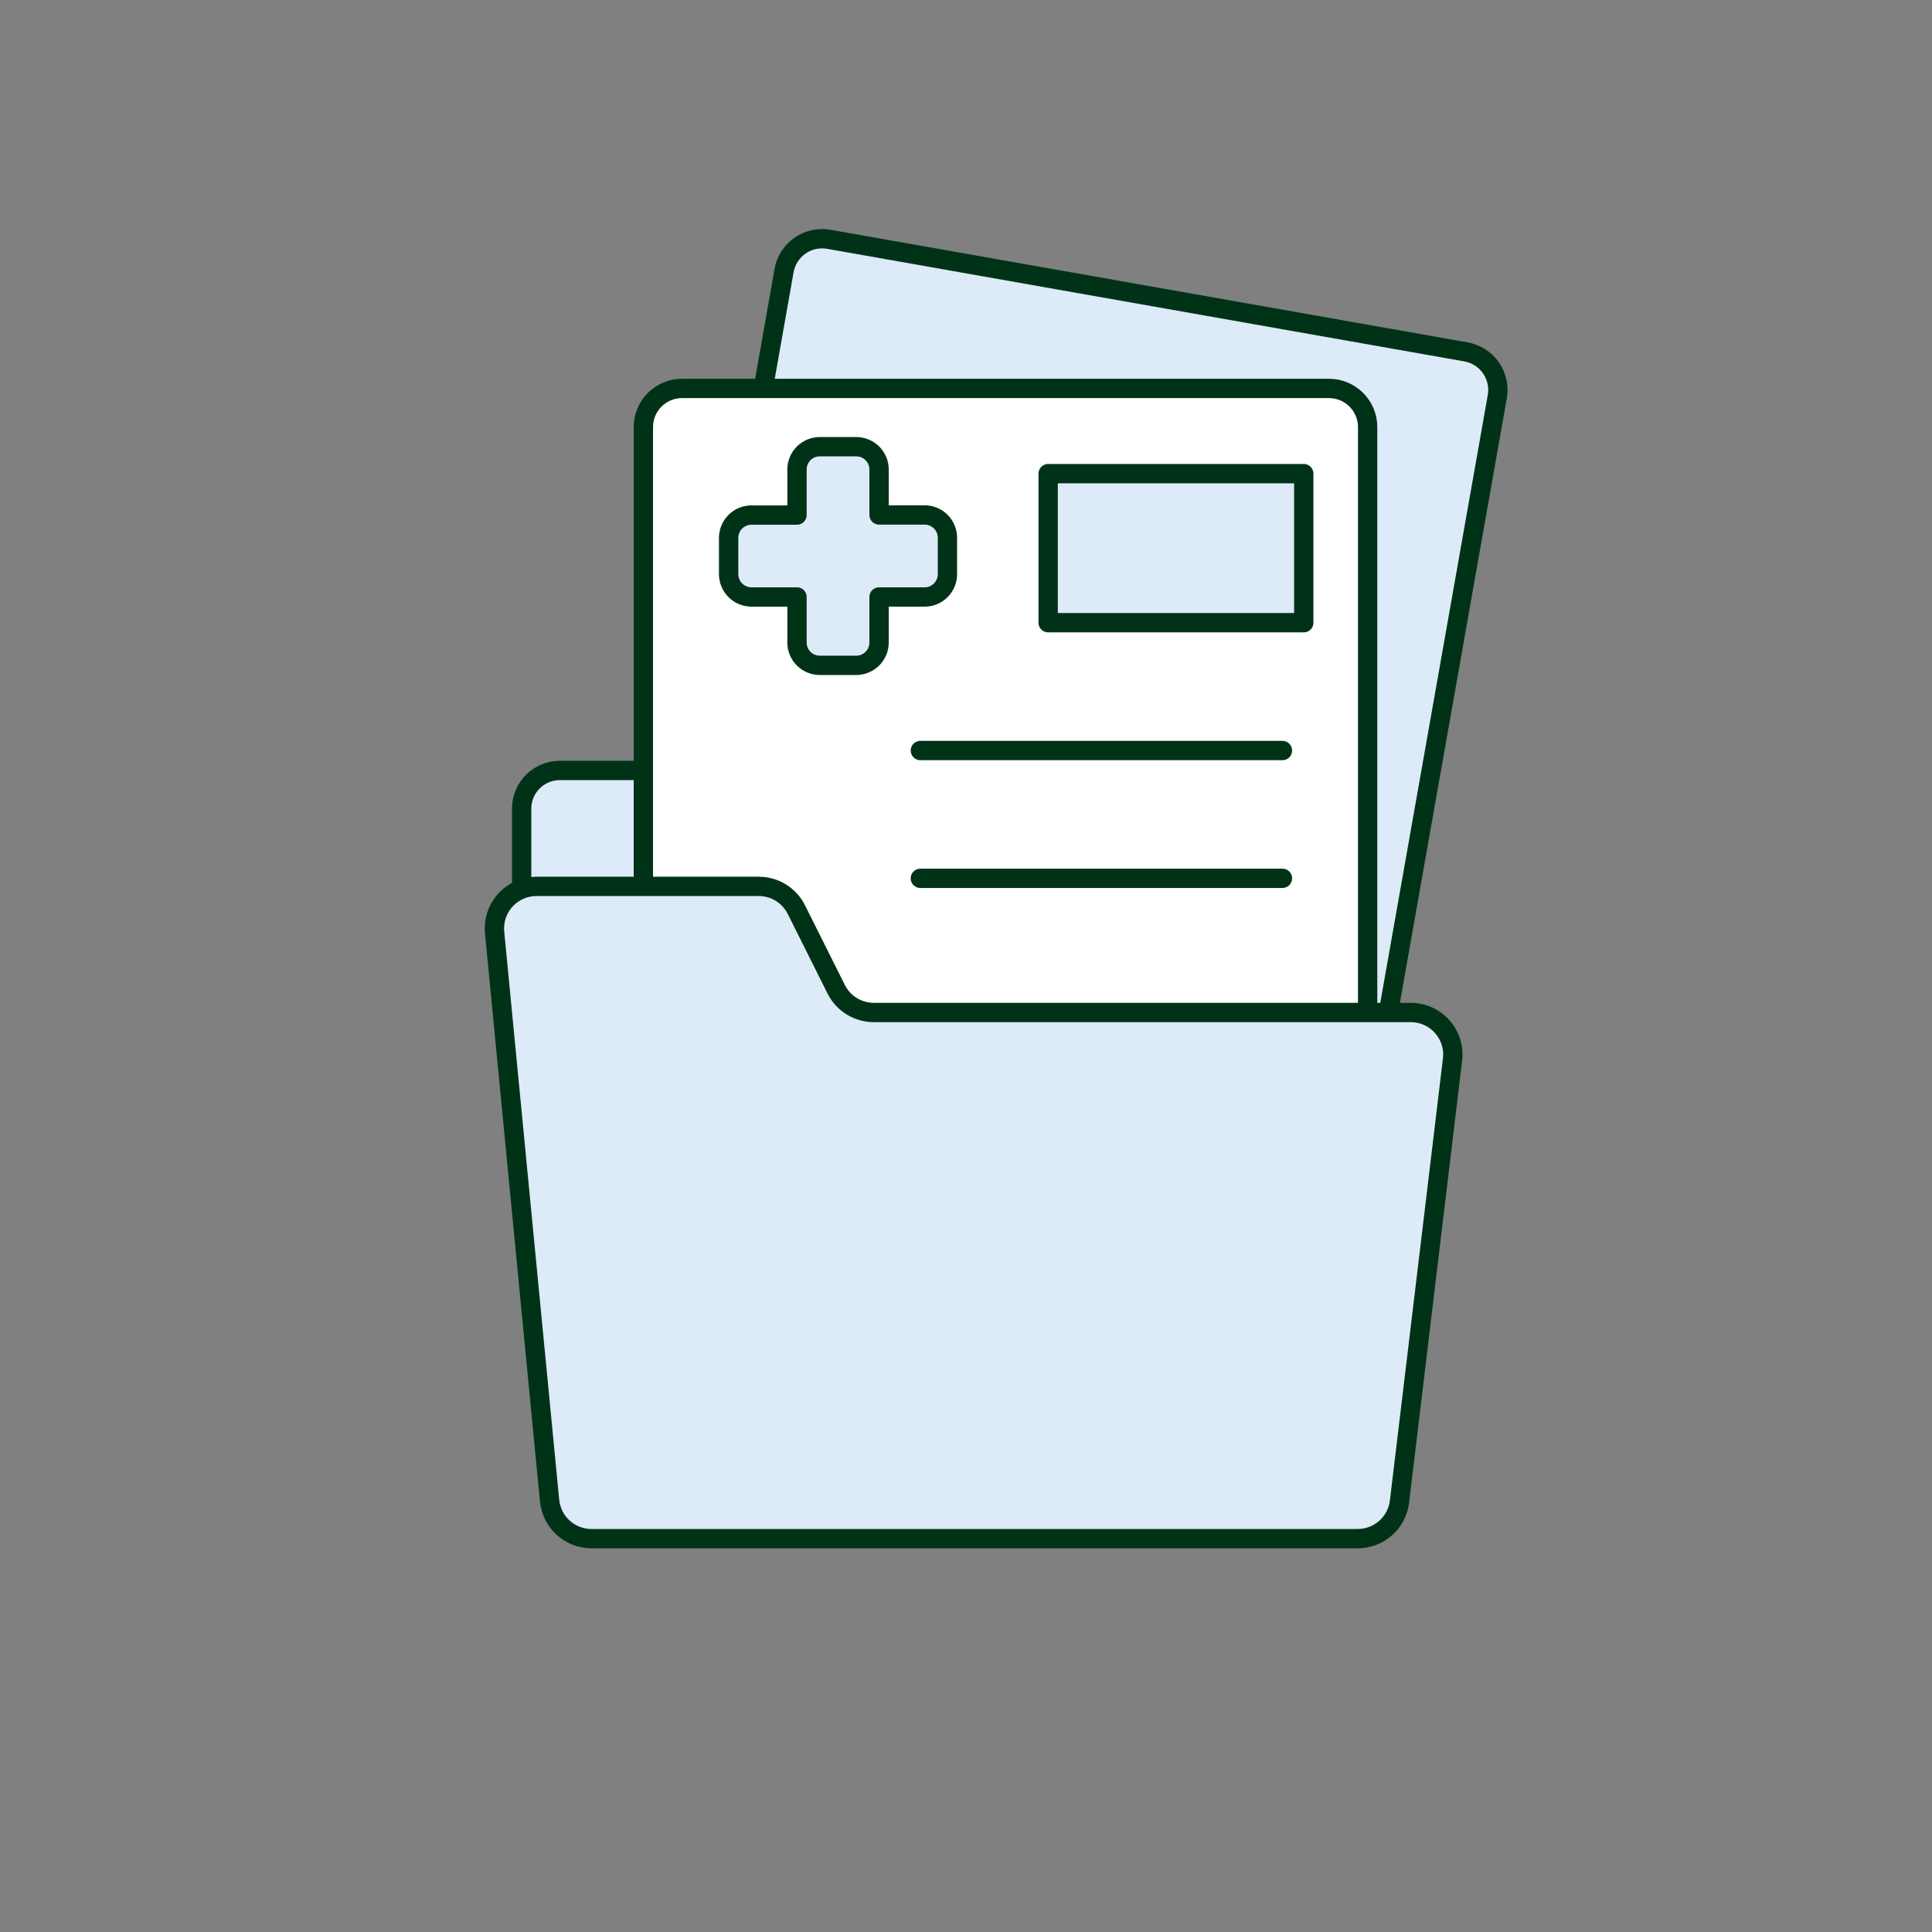
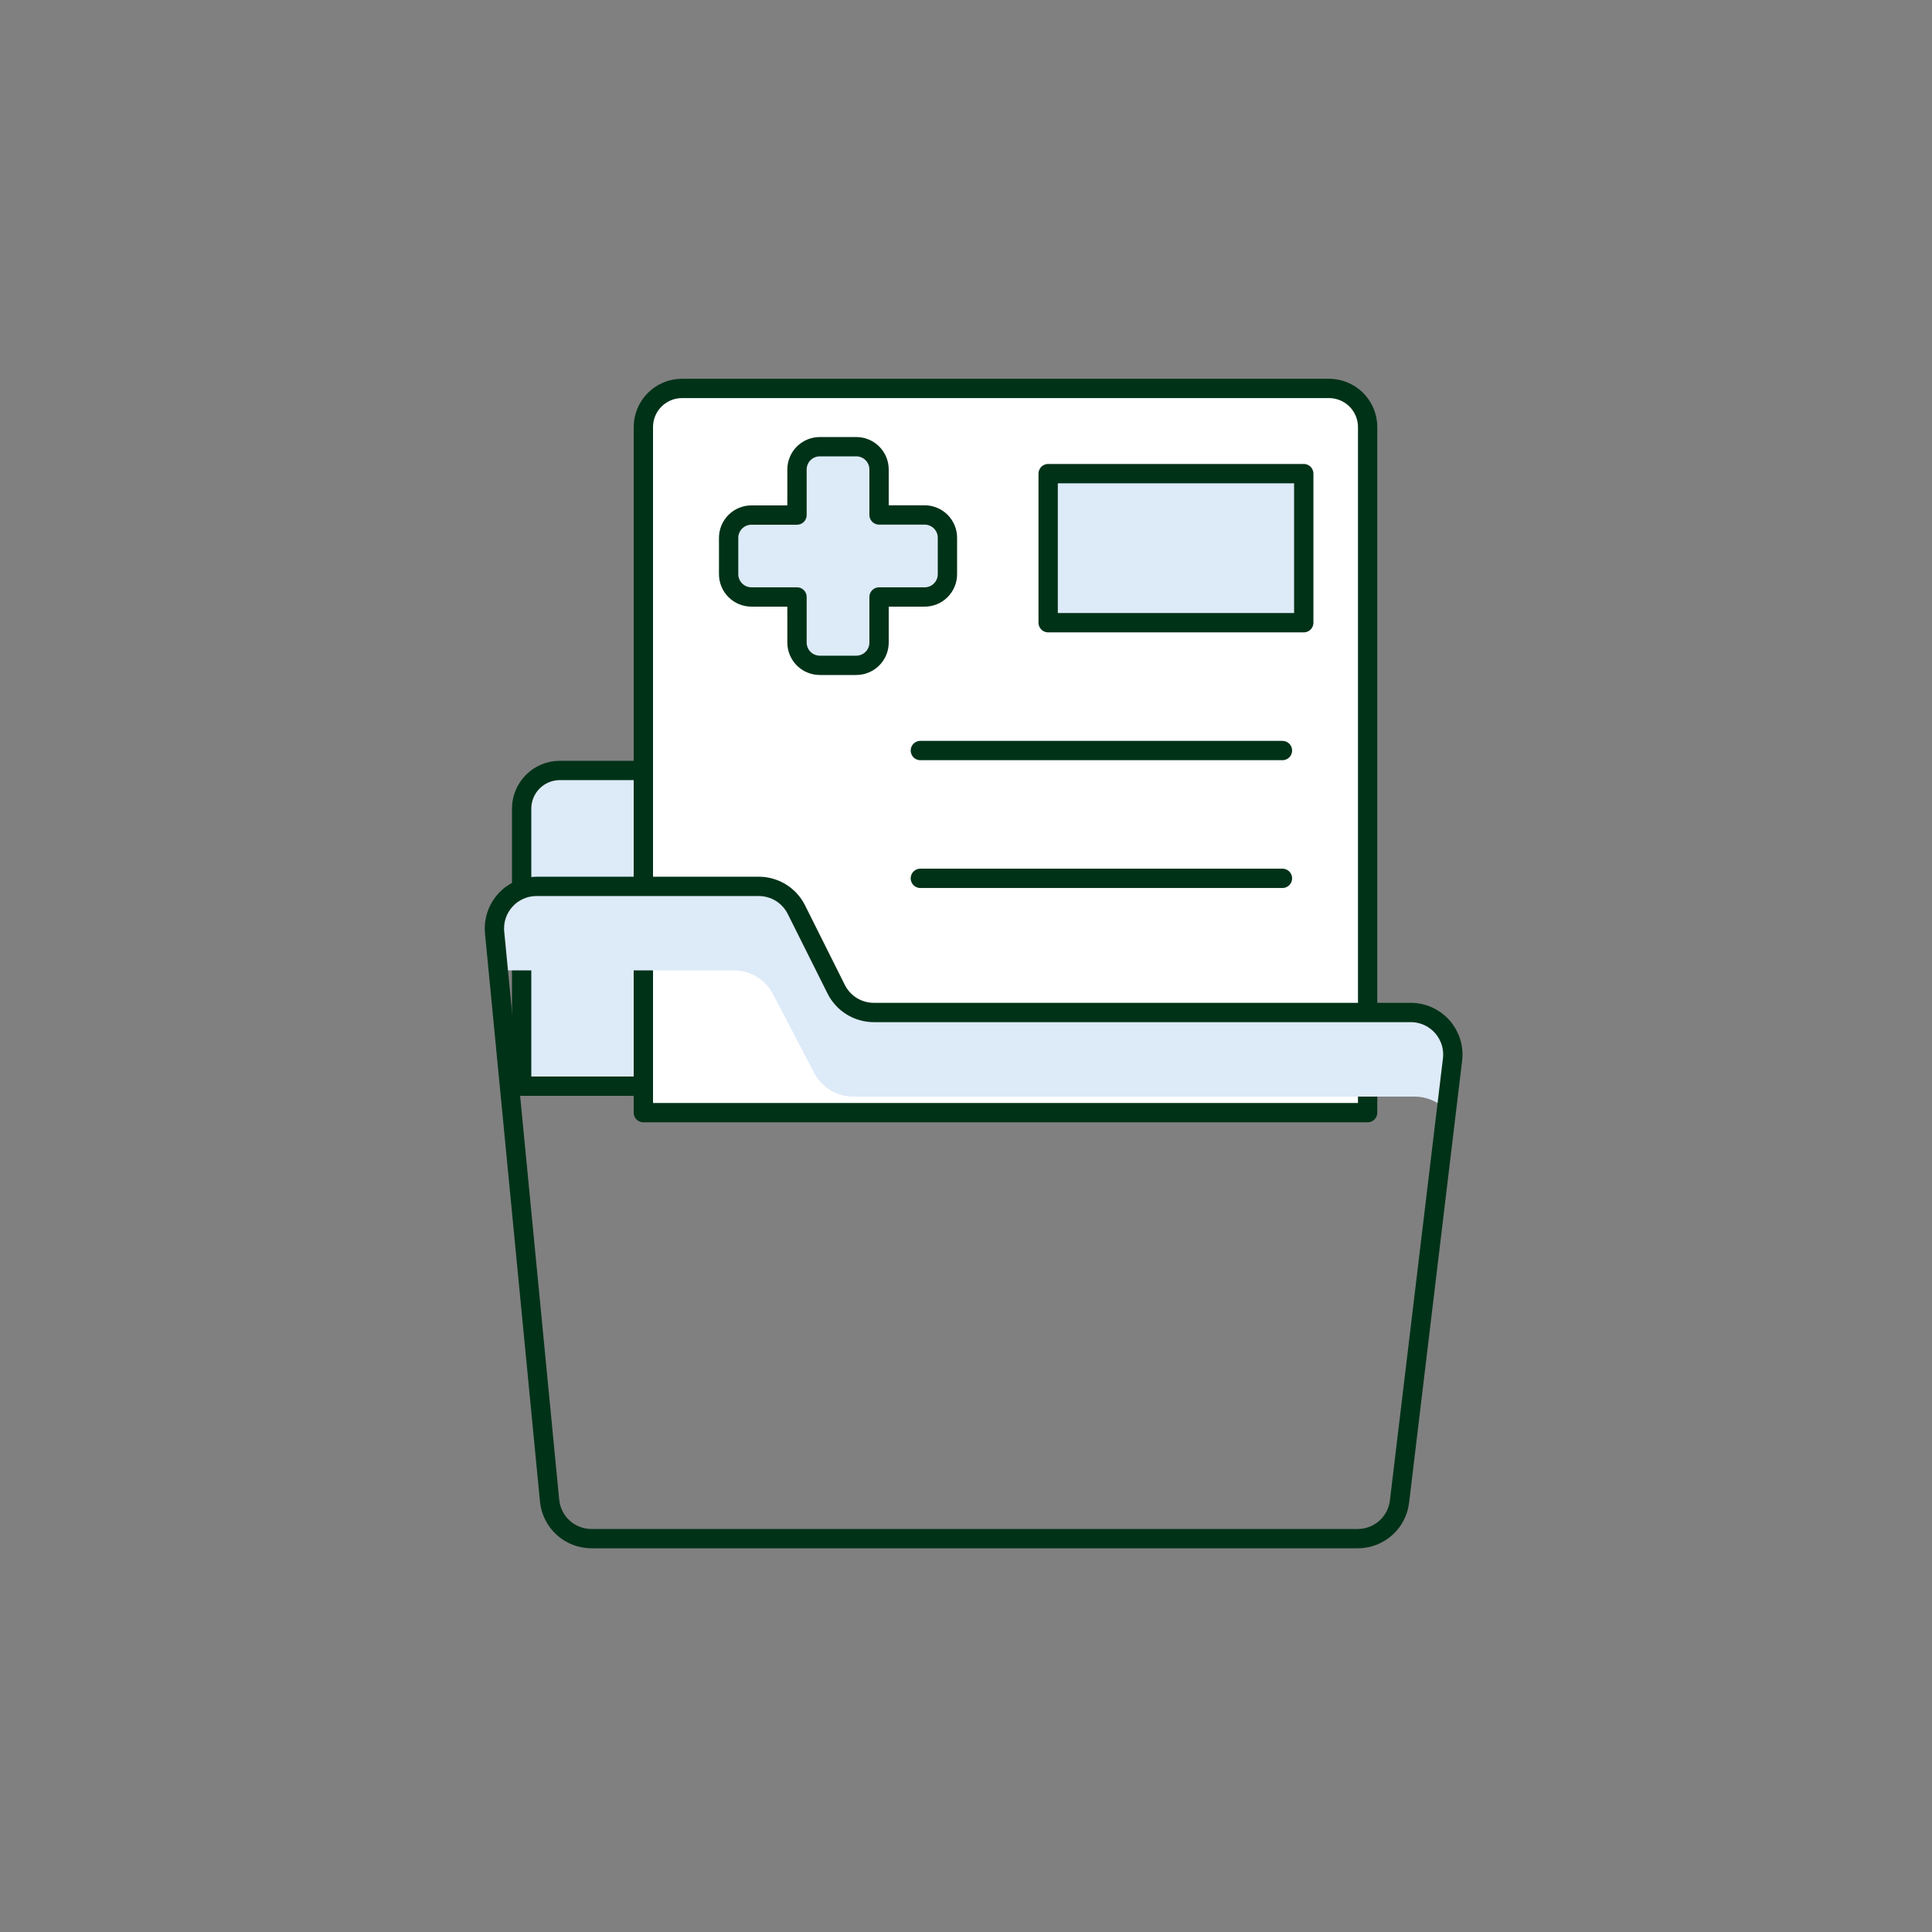
<svg xmlns="http://www.w3.org/2000/svg" fill="none" viewBox="0 0 80 80" height="80" width="80">
  <rect x="0" y="0" width="80" height="80" fill="#808080" stroke="none" />
  <path stroke-linejoin="round" stroke-linecap="round" stroke-width="0.8" stroke="#003218" fill="#DDEAF8" d="M54.88 31.903H23.181C22.761 31.903 22.359 32.07 22.063 32.366C21.766 32.663 21.6 33.065 21.6 33.484V44.975H56.459V33.484C56.459 33.065 56.293 32.663 55.997 32.367C55.7 32.07 55.299 31.904 54.88 31.903Z" />
-   <path stroke-linejoin="round" stroke-linecap="round" stroke-width="0.8" stroke="#003218" fill="#DDEAF8" d="M60.698 14.57L34.32 9.909C33.902 9.835 33.472 9.93 33.125 10.174C32.777 10.417 32.54 10.788 32.466 11.206L27.526 39.161L57.056 44.379L62 16.424C62.036 16.217 62.032 16.005 61.986 15.799C61.94 15.594 61.855 15.399 61.734 15.227C61.613 15.055 61.459 14.909 61.282 14.796C61.104 14.683 60.906 14.607 60.698 14.57Z" />
  <path fill="white" d="M55.031 16.084H28.24C27.816 16.084 27.409 16.253 27.108 16.553C26.808 16.853 26.64 17.26 26.64 17.684V46.072H56.631V17.684C56.631 17.26 56.462 16.853 56.163 16.553C55.862 16.253 55.455 16.084 55.031 16.084Z" />
  <path stroke-linejoin="round" stroke-linecap="round" stroke-width="0.8" stroke="#003218" d="M55.031 16.084H28.24C27.816 16.084 27.409 16.253 27.108 16.553C26.808 16.853 26.64 17.26 26.64 17.684V46.072H56.631V17.684C56.631 17.26 56.462 16.853 56.163 16.553C55.862 16.253 55.455 16.084 55.031 16.084Z" />
-   <path fill="#DDEAF8" d="M58.416 41.925H36.185C35.862 41.925 35.545 41.836 35.269 41.666C34.994 41.497 34.772 41.254 34.626 40.965L32.975 37.663C32.83 37.374 32.607 37.131 32.332 36.961C32.056 36.792 31.739 36.702 31.416 36.703H22.216C21.973 36.703 21.733 36.753 21.512 36.851C21.29 36.949 21.09 37.092 20.927 37.271C20.764 37.451 20.639 37.662 20.562 37.892C20.485 38.122 20.457 38.366 20.48 38.607L22.757 62.137C22.799 62.568 23 62.968 23.32 63.26C23.641 63.551 24.059 63.712 24.492 63.712H56.22C56.646 63.712 57.058 63.556 57.377 63.273C57.696 62.99 57.9 62.6 57.95 62.177L60.146 43.875C60.176 43.631 60.153 43.383 60.08 43.148C60.006 42.912 59.883 42.695 59.72 42.511C59.556 42.327 59.355 42.179 59.131 42.078C58.906 41.977 58.662 41.925 58.416 41.925Z" />
  <path fill="#DDEAF8" d="M20.767 40.182H30.375C30.708 40.179 31.035 40.268 31.322 40.438C31.608 40.608 31.843 40.852 32 41.146L33.723 44.447C33.881 44.74 34.116 44.985 34.403 45.154C34.69 45.323 35.017 45.411 35.35 45.407H58.56C58.809 45.406 59.055 45.455 59.284 45.551C59.514 45.647 59.721 45.789 59.894 45.967L60.146 43.869C60.175 43.624 60.152 43.376 60.078 43.141C60.005 42.906 59.882 42.689 59.719 42.505C59.555 42.321 59.355 42.173 59.13 42.072C58.905 41.971 58.662 41.919 58.415 41.918H36.185C35.862 41.919 35.545 41.829 35.269 41.66C34.994 41.49 34.772 41.247 34.626 40.959L32.975 37.656C32.83 37.367 32.607 37.124 32.332 36.955C32.056 36.785 31.739 36.696 31.416 36.696H22.216C21.973 36.696 21.732 36.746 21.51 36.845C21.288 36.943 21.088 37.087 20.925 37.267C20.761 37.447 20.637 37.659 20.561 37.889C20.484 38.12 20.457 38.364 20.48 38.606L20.634 40.196C20.678 40.193 20.72 40.182 20.767 40.182Z" />
  <path stroke-linejoin="round" stroke-linecap="round" stroke-width="0.8" stroke="#003218" d="M58.416 41.925H36.185C35.862 41.925 35.545 41.836 35.269 41.666C34.994 41.497 34.772 41.254 34.626 40.965L32.975 37.663C32.83 37.374 32.607 37.131 32.332 36.961C32.056 36.792 31.739 36.702 31.416 36.703H22.216C21.973 36.703 21.733 36.753 21.512 36.851C21.29 36.949 21.09 37.092 20.927 37.271C20.764 37.451 20.639 37.662 20.562 37.892C20.485 38.122 20.457 38.366 20.48 38.607L22.757 62.137C22.799 62.568 23 62.968 23.32 63.26C23.641 63.551 24.059 63.712 24.492 63.712H56.22C56.646 63.712 57.058 63.556 57.377 63.273C57.696 62.99 57.9 62.6 57.95 62.177L60.146 43.875C60.176 43.631 60.153 43.383 60.08 43.148C60.006 42.912 59.883 42.695 59.72 42.511C59.556 42.327 59.355 42.179 59.131 42.078C58.906 41.977 58.662 41.925 58.416 41.925V41.925Z" />
  <path stroke-linejoin="round" stroke-linecap="round" stroke-width="0.8" stroke="#003218" fill="#DDEAF8" d="M38.286 21.323H36.4V19.44C36.4 19.19 36.301 18.95 36.124 18.773C35.947 18.596 35.707 18.497 35.457 18.497H33.946C33.822 18.497 33.699 18.521 33.585 18.568C33.47 18.616 33.366 18.685 33.278 18.773C33.191 18.86 33.121 18.964 33.074 19.079C33.026 19.193 33.002 19.316 33.002 19.44V21.327H31.115C30.991 21.327 30.869 21.351 30.754 21.399C30.64 21.446 30.536 21.516 30.448 21.603C30.36 21.691 30.291 21.795 30.243 21.909C30.196 22.024 30.171 22.146 30.171 22.27V23.776C30.171 23.9 30.196 24.023 30.243 24.137C30.291 24.252 30.36 24.356 30.448 24.443C30.536 24.531 30.64 24.6 30.754 24.648C30.869 24.695 30.991 24.719 31.115 24.719H33.002V26.606C33.002 26.73 33.026 26.853 33.074 26.968C33.121 27.082 33.191 27.186 33.278 27.274C33.366 27.361 33.47 27.431 33.585 27.478C33.699 27.525 33.822 27.55 33.946 27.55H35.455C35.579 27.55 35.702 27.526 35.817 27.478C35.931 27.431 36.036 27.361 36.123 27.274C36.211 27.186 36.281 27.082 36.328 26.968C36.376 26.853 36.4 26.73 36.4 26.606V24.72H38.287C38.538 24.72 38.777 24.621 38.954 24.444C39.131 24.267 39.231 24.027 39.231 23.777V22.266C39.231 22.142 39.206 22.02 39.159 21.905C39.111 21.791 39.041 21.686 38.954 21.599C38.866 21.511 38.762 21.442 38.647 21.395C38.533 21.347 38.41 21.323 38.286 21.323Z" />
  <path stroke-linejoin="round" stroke-linecap="round" stroke-width="0.8" stroke="#003218" fill="#DDEAF8" d="M43.402 19.612H53.986V25.785H43.402V19.612Z" />
  <path stroke-linejoin="round" stroke-linecap="round" stroke-width="0.8" stroke="#003218" d="M38.11 31.078H53.103" />
  <path stroke-linejoin="round" stroke-linecap="round" stroke-width="0.8" stroke="#003218" d="M38.11 36.37H53.103" />
</svg>